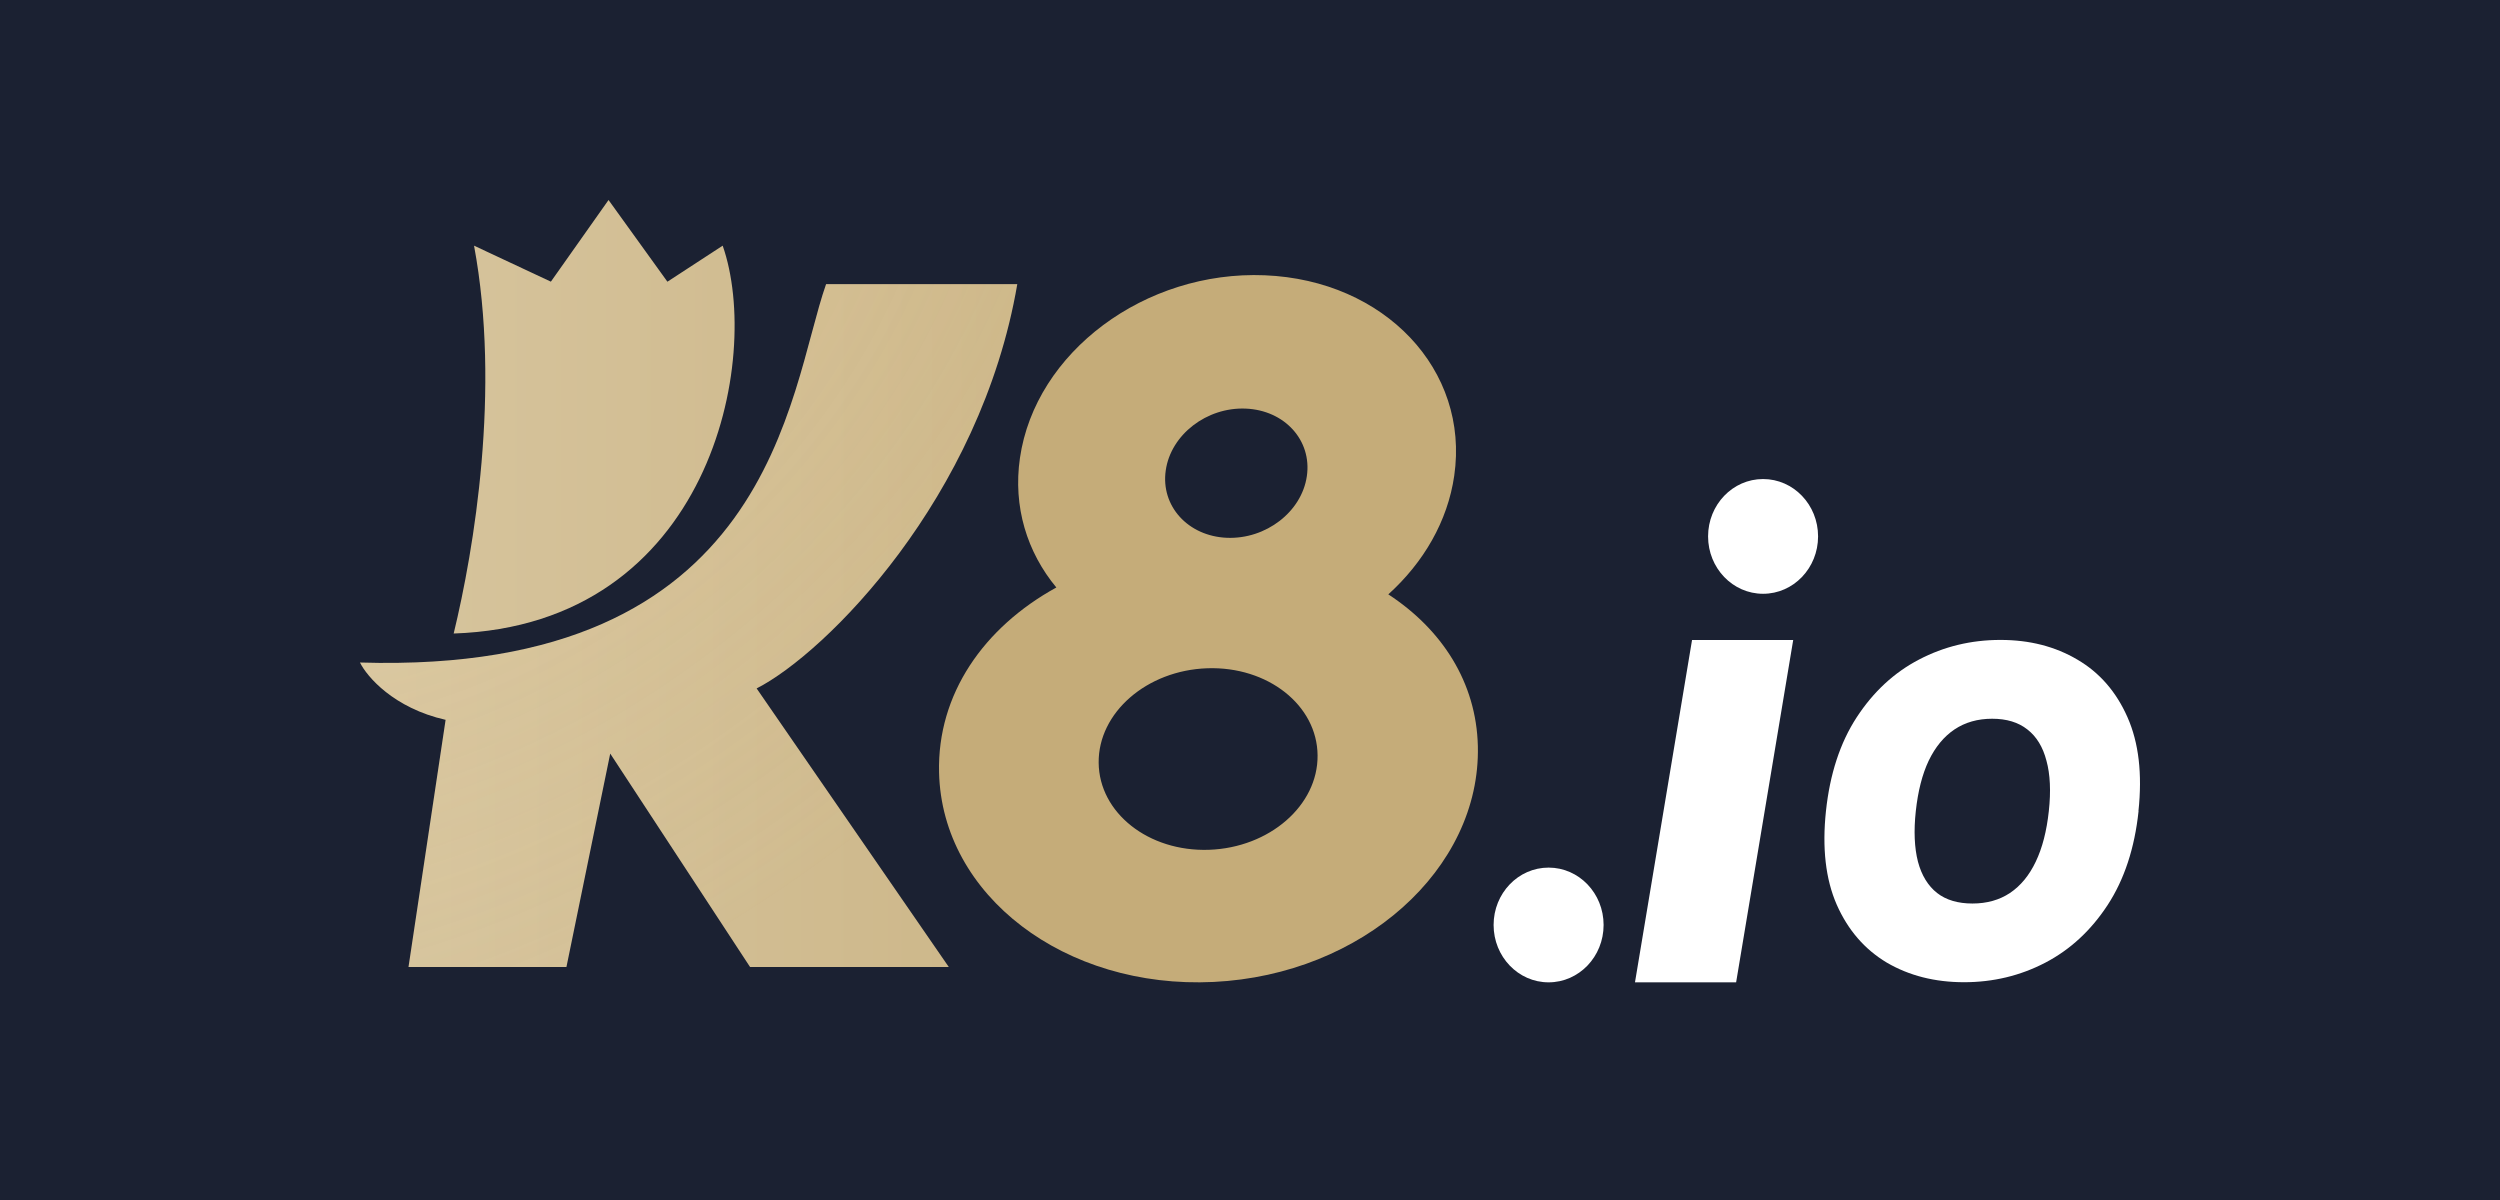
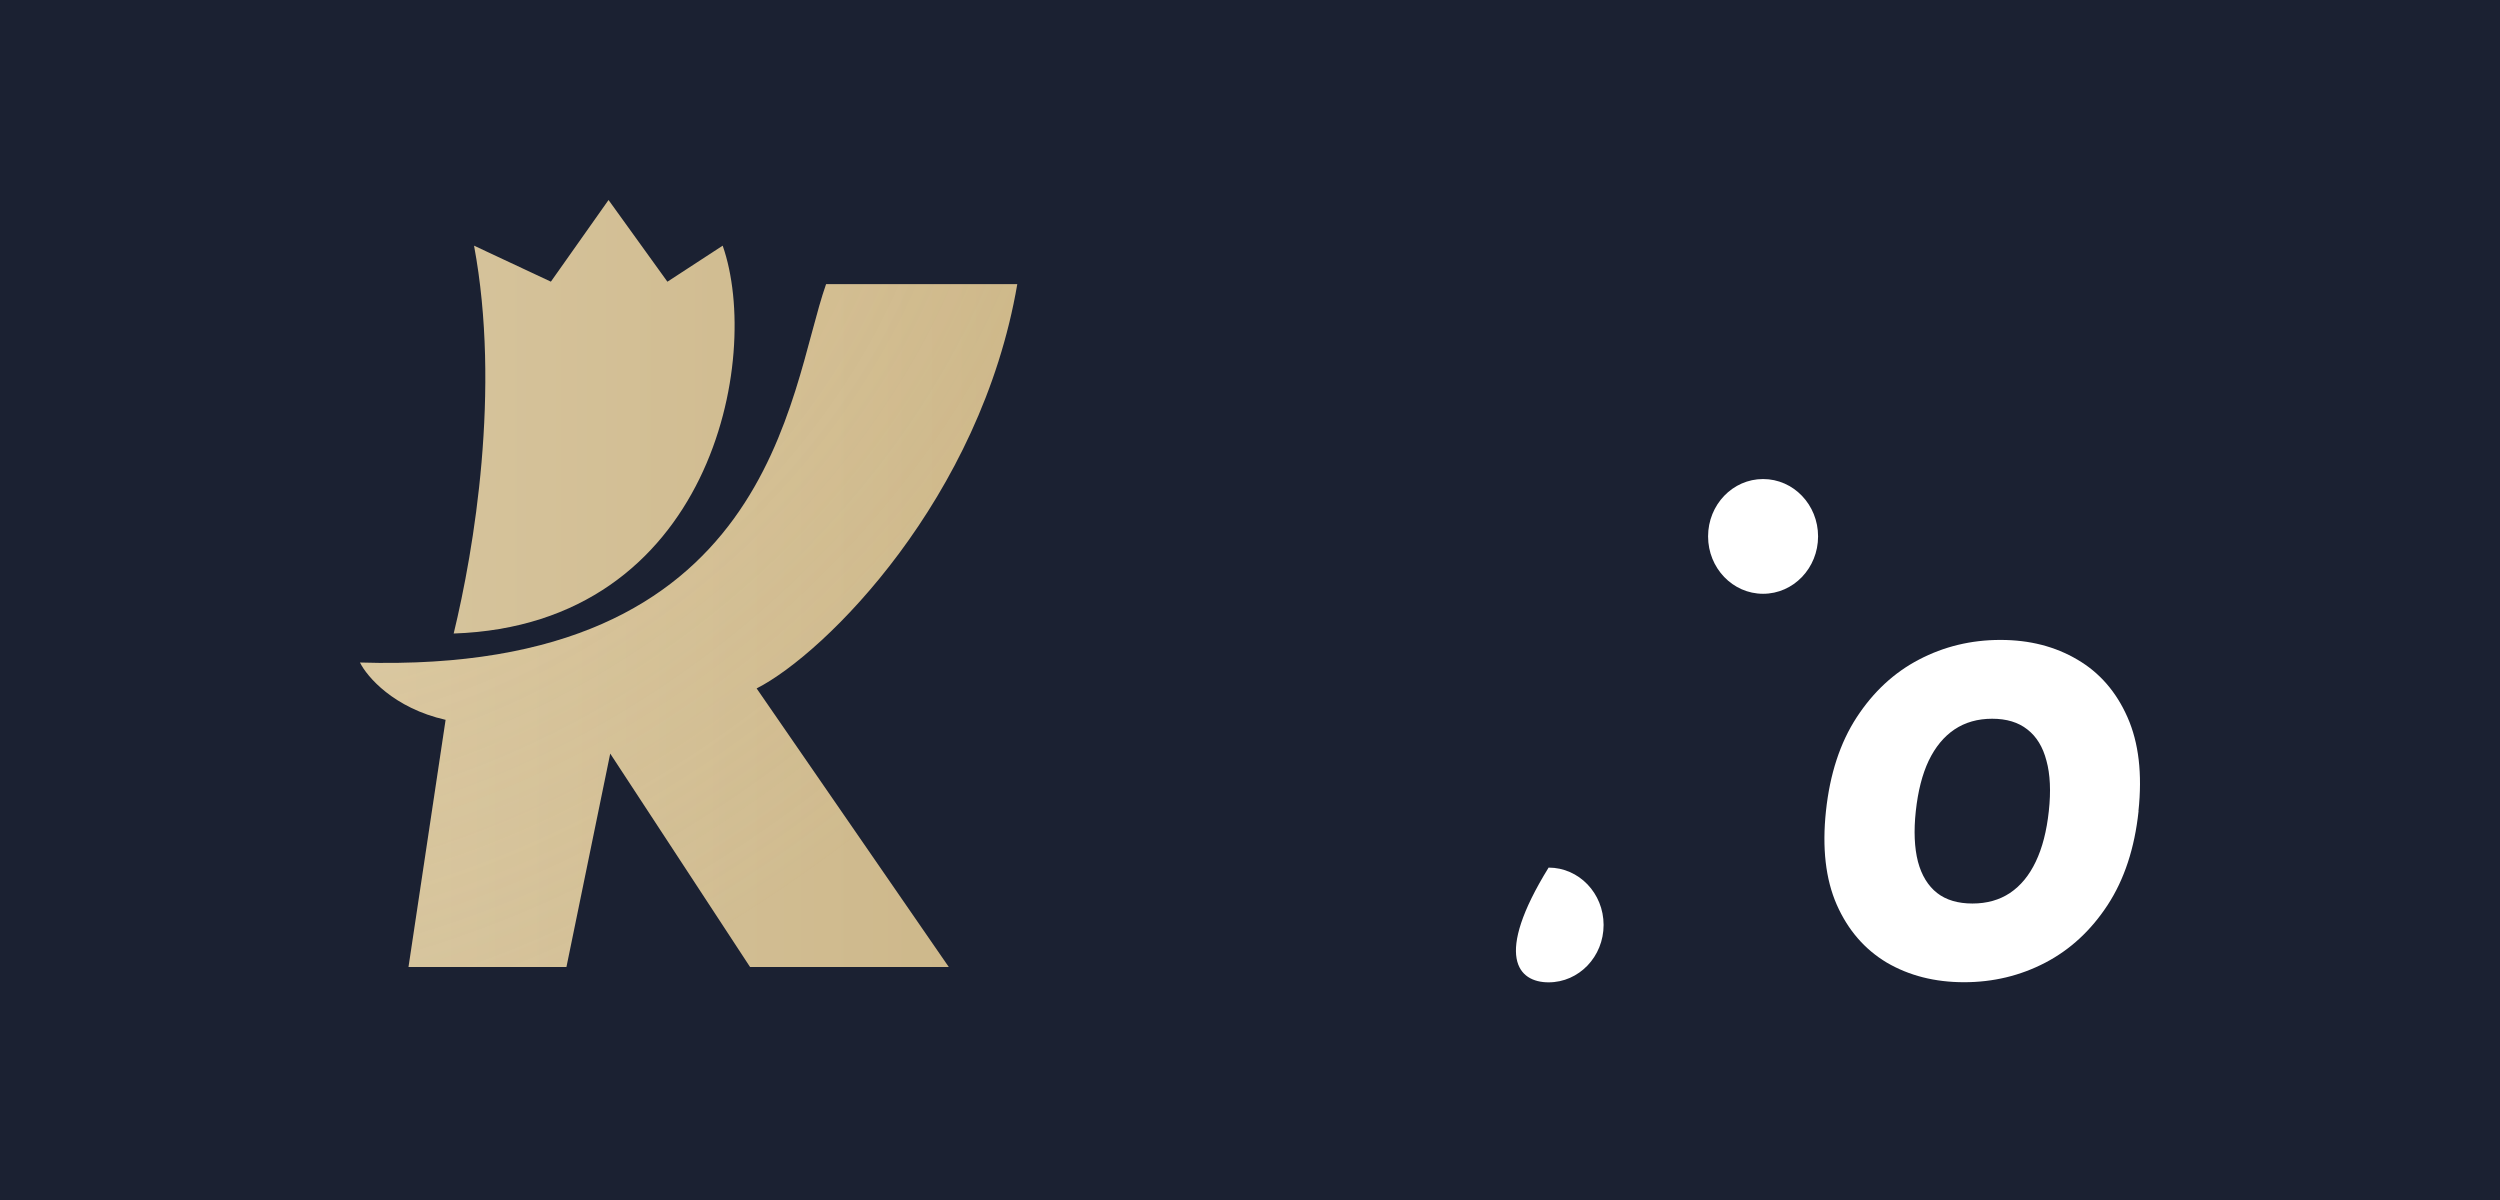
<svg xmlns="http://www.w3.org/2000/svg" width="125" height="60" viewBox="0 0 125 60" fill="none">
  <rect width="125" height="60" fill="#1B2132" />
  <path d="M22.28 35.991C19.692 35.405 18.349 33.836 18 33.127C38.687 33.757 39.401 19.613 41.305 14.206H50.864C49.038 24.897 41.29 32.66 37.831 34.421L47.439 48.349H37.502L30.511 37.678L28.322 48.349H20.425L22.28 35.996V35.991Z" fill="url(#paint0_linear_1294_8610)" />
  <path d="M22.28 35.991C19.692 35.405 18.349 33.836 18 33.127C38.687 33.757 39.401 19.613 41.305 14.206H50.864C49.038 24.897 41.29 32.66 37.831 34.421L47.439 48.349H37.502L30.511 37.678L28.322 48.349H20.425L22.28 35.996V35.991Z" fill="url(#paint1_radial_1294_8610)" fill-opacity="0.2" />
  <path d="M33.369 14.083L30.427 10L27.544 14.083L23.702 12.283C25.045 19.485 23.702 27.475 22.684 31.676C35.553 31.243 38.112 17.926 36.134 12.283L33.374 14.083H33.369Z" fill="url(#paint2_linear_1294_8610)" />
  <path d="M33.369 14.083L30.427 10L27.544 14.083L23.702 12.283C25.045 19.485 23.702 27.475 22.684 31.676C35.553 31.243 38.112 17.926 36.134 12.283L33.374 14.083H33.369Z" fill="url(#paint3_radial_1294_8610)" fill-opacity="0.2" />
-   <path fill-rule="evenodd" clip-rule="evenodd" d="M69.421 29.713C71.173 28.129 72.383 26.068 72.712 23.785C73.48 18.497 69.234 14.01 63.242 13.764C57.25 13.518 51.764 17.606 50.997 22.9C50.643 25.34 51.356 27.613 52.817 29.374C49.187 31.371 46.859 34.707 46.953 38.623C47.096 44.773 53.245 49.461 60.684 49.097C68.122 48.733 74.036 43.454 73.893 37.309C73.819 34.117 72.097 31.47 69.416 29.718L69.421 29.713ZM65.343 23.805C65.087 25.591 63.296 26.968 61.348 26.89C59.4 26.811 58.027 25.3 58.288 23.515C58.544 21.734 60.334 20.351 62.283 20.43C64.231 20.509 65.603 22.019 65.343 23.805ZM65.879 37.767C65.904 40.271 63.473 42.386 60.448 42.49C57.427 42.593 54.957 40.645 54.933 38.136C54.908 35.632 57.338 33.516 60.364 33.413C63.385 33.31 65.859 35.258 65.879 37.767Z" fill="url(#paint4_linear_1294_8610)" />
-   <path fill-rule="evenodd" clip-rule="evenodd" d="M69.421 29.713C71.173 28.129 72.383 26.068 72.712 23.785C73.48 18.497 69.234 14.01 63.242 13.764C57.25 13.518 51.764 17.606 50.997 22.9C50.643 25.34 51.356 27.613 52.817 29.374C49.187 31.371 46.859 34.707 46.953 38.623C47.096 44.773 53.245 49.461 60.684 49.097C68.122 48.733 74.036 43.454 73.893 37.309C73.819 34.117 72.097 31.47 69.416 29.718L69.421 29.713ZM65.343 23.805C65.087 25.591 63.296 26.968 61.348 26.89C59.4 26.811 58.027 25.3 58.288 23.515C58.544 21.734 60.334 20.351 62.283 20.43C64.231 20.509 65.603 22.019 65.343 23.805ZM65.879 37.767C65.904 40.271 63.473 42.386 60.448 42.49C57.427 42.593 54.957 40.645 54.933 38.136C54.908 35.632 57.338 33.516 60.364 33.413C63.385 33.31 65.859 35.258 65.879 37.767Z" fill="url(#paint5_radial_1294_8610)" fill-opacity="0.2" />
-   <path fill-rule="evenodd" clip-rule="evenodd" d="M77.43 49.117C78.95 49.117 80.18 47.833 80.18 46.248C80.18 44.664 78.95 43.38 77.43 43.38C75.91 43.38 74.68 44.664 74.68 46.248C74.68 47.833 75.91 49.117 77.43 49.117Z" fill="white" />
-   <path d="M81.749 49.117L84.602 32.001H89.66L86.806 49.117H81.749Z" fill="white" />
+   <path fill-rule="evenodd" clip-rule="evenodd" d="M77.43 49.117C78.95 49.117 80.18 47.833 80.18 46.248C80.18 44.664 78.95 43.38 77.43 43.38C74.68 47.833 75.91 49.117 77.43 49.117Z" fill="white" />
  <path fill-rule="evenodd" clip-rule="evenodd" d="M106.928 40.556C106.731 42.411 106.215 43.975 105.383 45.249C104.552 46.519 103.514 47.483 102.259 48.137C101.01 48.787 99.657 49.111 98.201 49.111C96.744 49.111 95.451 48.782 94.334 48.127C93.227 47.463 92.395 46.499 91.835 45.23C91.279 43.956 91.102 42.396 91.298 40.551C91.495 38.697 92.007 37.137 92.833 35.868C93.665 34.593 94.703 33.629 95.947 32.98C97.197 32.325 98.555 31.996 100.021 31.996C101.487 31.996 102.756 32.325 103.868 32.98C104.98 33.629 105.816 34.593 106.377 35.868C106.938 37.137 107.12 38.697 106.923 40.551L106.928 40.556ZM102.441 40.556C102.55 39.557 102.51 38.716 102.323 38.037C102.146 37.349 101.826 36.827 101.369 36.473C100.916 36.114 100.326 35.937 99.608 35.937C98.889 35.937 98.26 36.114 97.723 36.473C97.197 36.827 96.764 37.349 96.434 38.037C96.11 38.721 95.898 39.562 95.79 40.556C95.682 41.55 95.721 42.396 95.898 43.085C96.08 43.769 96.4 44.29 96.853 44.649C97.31 45.004 97.9 45.176 98.624 45.176C99.347 45.176 99.972 44.999 100.498 44.649C101.034 44.29 101.462 43.769 101.787 43.085C102.117 42.396 102.333 41.555 102.441 40.556Z" fill="white" />
  <path fill-rule="evenodd" clip-rule="evenodd" d="M88.154 29.689C89.675 29.689 90.904 28.404 90.904 26.82C90.904 25.236 89.675 23.952 88.154 23.952C86.634 23.952 85.404 25.236 85.404 26.82C85.404 28.404 86.634 29.689 88.154 29.689Z" fill="white" />
  <defs>
    <linearGradient id="paint0_linear_1294_8610" x1="19.284" y1="31.273" x2="73.898" y2="31.273" gradientUnits="userSpaceOnUse">
      <stop stop-color="#D7C59E" />
      <stop offset="1" stop-color="#C5AC79" />
    </linearGradient>
    <radialGradient id="paint1_radial_1294_8610" cx="0" cy="0" r="1" gradientUnits="userSpaceOnUse" gradientTransform="translate(21.113 12.075) rotate(50.37) scale(37.021 52.906)">
      <stop stop-color="#EED7A9" />
      <stop offset="1" stop-color="#EED7A9" stop-opacity="0" />
    </radialGradient>
    <linearGradient id="paint2_linear_1294_8610" x1="18" y1="20.838" x2="73.898" y2="20.838" gradientUnits="userSpaceOnUse">
      <stop stop-color="#D7C59E" />
      <stop offset="1" stop-color="#C5AC79" />
    </linearGradient>
    <radialGradient id="paint3_radial_1294_8610" cx="0" cy="0" r="1" gradientUnits="userSpaceOnUse" gradientTransform="translate(-8014.72 14333.8) rotate(50.37) scale(37.021 52.906)">
      <stop stop-color="#EED7A9" />
      <stop offset="1" stop-color="#EED7A9" stop-opacity="0" />
    </radialGradient>
    <linearGradient id="paint4_linear_1294_8610" x1="18" y1="31.435" x2="18.492" y2="31.435" gradientUnits="userSpaceOnUse">
      <stop stop-color="#D7C59E" />
      <stop offset="1" stop-color="#C5AC79" />
    </linearGradient>
    <radialGradient id="paint5_radial_1294_8610" cx="0" cy="0" r="1" gradientUnits="userSpaceOnUse" gradientTransform="translate(3787.36 4559.83) rotate(50.37) scale(37.021 52.906)">
      <stop stop-color="#EED7A9" />
      <stop offset="1" stop-color="#EED7A9" stop-opacity="0" />
    </radialGradient>
  </defs>
</svg>